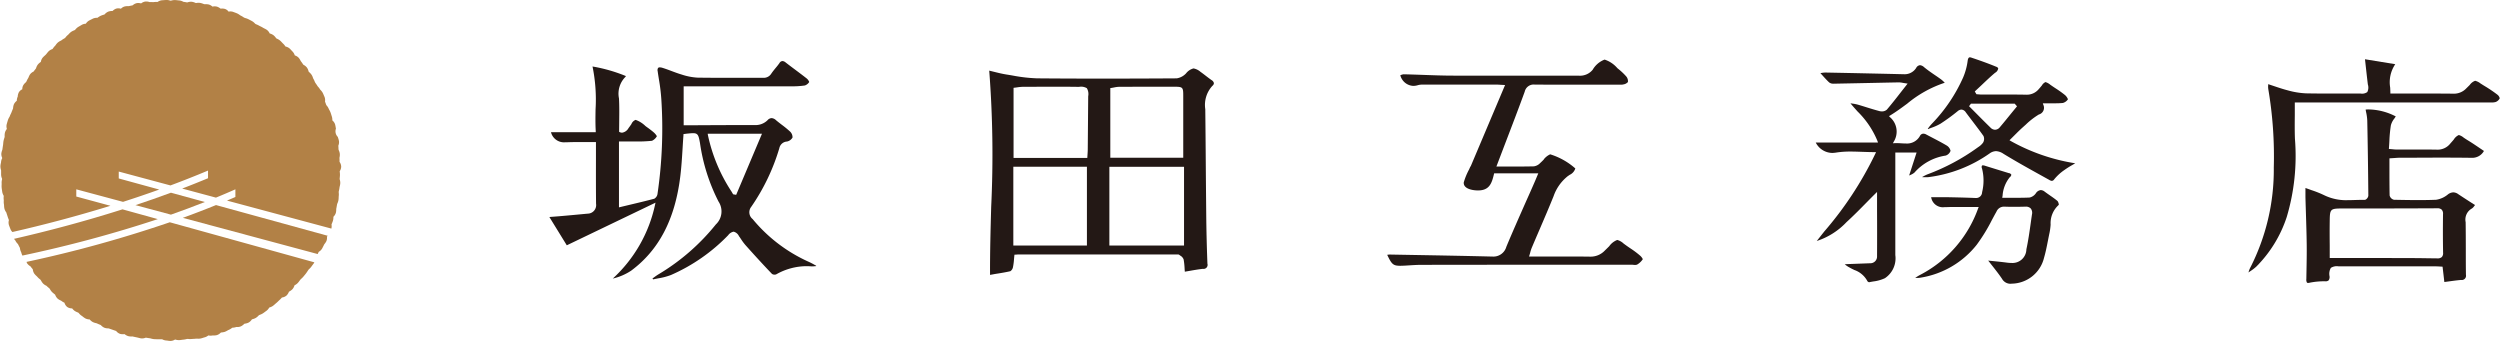
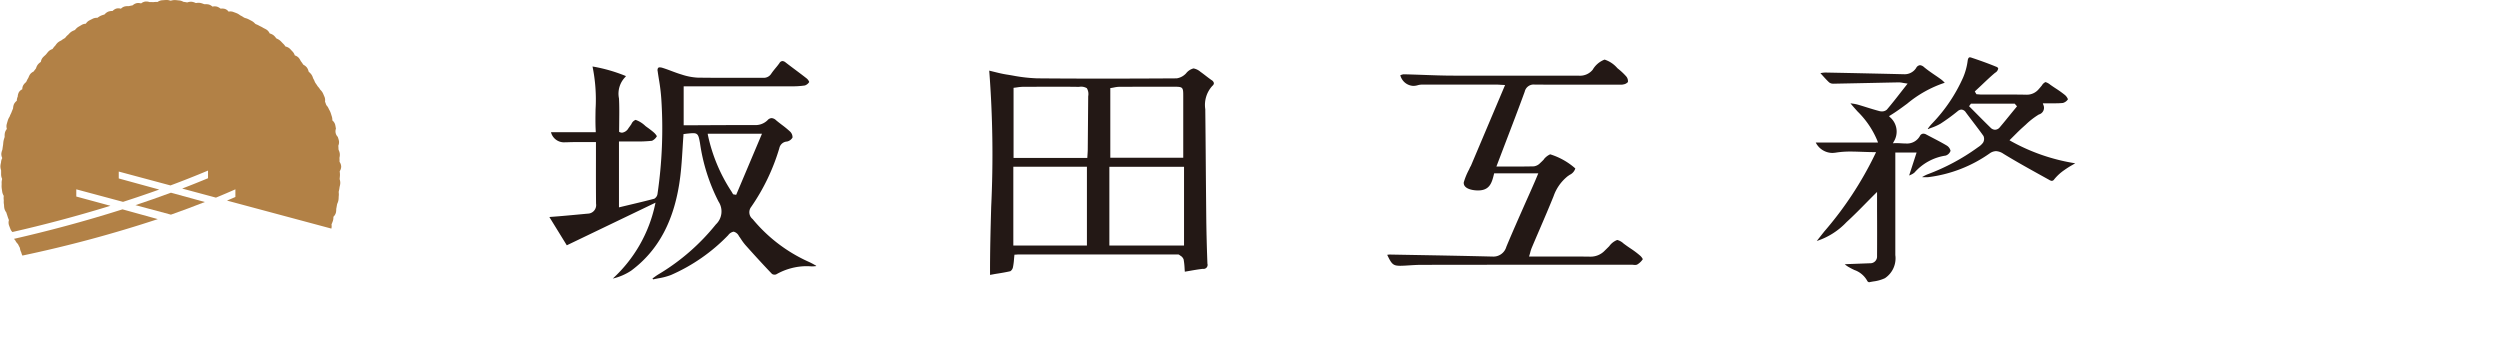
<svg xmlns="http://www.w3.org/2000/svg" id="レイヤー_1" data-name="レイヤー 1" viewBox="0 0 186.464 25.436">
  <defs>
    <style>.cls-1{fill:#b28146;}.cls-2{fill:#231815;}</style>
  </defs>
  <title>sub-logo</title>
  <path class="cls-1" d="M2586.639,940.779l2.646,0.71c0.844-.3,1.689-0.61,2.53-0.943l-2.53-.694Q2587.957,940.344,2586.639,940.779Z" transform="translate(-2576.536 -925.479)" />
-   <path class="cls-1" d="M2578.516,945.012a0.424,0.424,0,0,0,.042.106,0.724,0.724,0,0,0,.218.206c0.012,0.008.025,0.016,0.037,0.025,0.034,0.049.072,0.1,0.11,0.142,0.019,0.024.039,0.047,0.057,0.071l0.005,0.032a0.671,0.671,0,0,0,.117.306,1.261,1.261,0,0,0,.151.16,0.685,0.685,0,0,1,.07.07,1,1,0,0,0,.174.164,0.615,0.615,0,0,1,.061.052,0.537,0.537,0,0,1,.048.076,1.122,1.122,0,0,0,.129.188,0.761,0.761,0,0,0,.231.168,0.164,0.164,0,0,0,.036.016,1.63,1.63,0,0,0,.152.139c0.028,0.024.057,0.047,0.081,0.072a0.376,0.376,0,0,1,.039.061,0.936,0.936,0,0,0,.148.2c0.047,0.046.1,0.088,0.15,0.129,0.025,0.02.05,0.04,0.074,0.061l0.015,0.034a0.7,0.7,0,0,0,.173.262,0.9,0.9,0,0,0,.218.135,0.405,0.405,0,0,1,.058.029,1.026,1.026,0,0,0,.2.126l0.038,0.019,0,0.013a0.618,0.618,0,0,0,.2.3,0.607,0.607,0,0,0,.368.106h0l0.014,0.017a0.9,0.9,0,0,0,.183.176,1.145,1.145,0,0,0,.2.1,0.643,0.643,0,0,1,.076.035,0.382,0.382,0,0,1,.041.045,0.831,0.831,0,0,0,.2.181,0.875,0.875,0,0,1,.085.063,1.409,1.409,0,0,0,.173.123,0.709,0.709,0,0,0,.3.083l0.03,0,0.028,0.029a0.817,0.817,0,0,0,.213.168,0.975,0.975,0,0,0,.23.078,0.622,0.622,0,0,1,.074.021c0.059,0.028.119,0.054,0.179,0.079l0.1,0.04a0.422,0.422,0,0,1,.041.037,0.765,0.765,0,0,0,.232.165,0.747,0.747,0,0,0,.286.051,0.081,0.081,0,0,0,.037,0c0.061,0.024.122,0.044,0.184,0.065l0.114,0.039c0.074,0.027.149,0.052,0.223,0.077l0.037,0.012,0.017,0.019a0.634,0.634,0,0,0,.286.2,0.778,0.778,0,0,0,.295.019l0.033,0,0.028,0.02a0.757,0.757,0,0,0,.258.131,0.971,0.971,0,0,0,.243.024,0.607,0.607,0,0,1,.077,0c0.1,0.023.206,0.046,0.309,0.067,0.039,0.008.078,0.018,0.117,0.028,0.064,0.017.128,0.033,0.192,0.044a0.686,0.686,0,0,0,.336-0.044l0.026-.009,0.079,0.013c0.066,0.011.132,0.022,0.2,0.03a0.673,0.673,0,0,1,.1.022,1.28,1.28,0,0,0,.214.044c0.065,0.006.13,0.008,0.194,0.009,0.04,0,.08,0,0.12,0a1.443,1.443,0,0,0,.212,0c0.026,0,.052,0,0.089,0l0.037,0.017a0.72,0.72,0,0,0,.289.078,0.877,0.877,0,0,1,.1.012,1.393,1.393,0,0,0,.212.02,0.649,0.649,0,0,0,.325-0.1l0.012-.007,0.029,0.008a0.875,0.875,0,0,0,.236.038h0.03c0.066,0,.131-0.012.2-0.021,0.039-.006.078-0.011,0.117-0.014a1.365,1.365,0,0,0,.211-0.036,0.751,0.751,0,0,1,.107-0.02,0.649,0.649,0,0,1,.072.006,1.041,1.041,0,0,0,.239,0c0.039,0,.078-0.006.117-0.008,0.066,0,.133-0.007.211-0.017,0.021,0,.042,0,0.064,0a0.994,0.994,0,0,0,.244-0.006,1.425,1.425,0,0,0,.206-0.056,0.874,0.874,0,0,1,.1-0.03,0.712,0.712,0,0,0,.276-0.133l0.016-.012,0.021,0a0.762,0.762,0,0,0,.3,0,0.2,0.2,0,0,1,.035,0,0.183,0.183,0,0,0,.034,0,0.9,0.9,0,0,0,.253-0.027,0.669,0.669,0,0,0,.279-0.175l0.021-.019c0.019,0,.038,0,0.058-0.006a1.041,1.041,0,0,0,.232-0.044,1.167,1.167,0,0,0,.2-0.1,0.56,0.56,0,0,1,.082-0.042,0.893,0.893,0,0,0,.222-0.126,0.575,0.575,0,0,1,.049-0.035,0.377,0.377,0,0,1,.063-0.008,0.9,0.9,0,0,0,.234-0.048h0.076a0.647,0.647,0,0,0,.273-0.051,0.834,0.834,0,0,0,.22-0.154l0.037-.036a0.4,0.4,0,0,1,.064-0.013,0.874,0.874,0,0,0,.25-0.076,0.687,0.687,0,0,0,.235-0.218l0.018-.024c0.016-.006.034-0.009,0.05-0.014a0.941,0.941,0,0,0,.23-0.089,0.927,0.927,0,0,0,.194-0.157,0.38,0.38,0,0,1,.052-0.049,0.51,0.51,0,0,1,.081-0.036,1.111,1.111,0,0,0,.207-0.1c0.054-.035.106-0.073,0.157-0.112,0.033-.024.065-0.049,0.1-0.072a0.728,0.728,0,0,0,.2-0.219l0.02-.031,0.042-.014a0.822,0.822,0,0,0,.242-0.119c0.052-.04.1-0.083,0.15-0.127,0.03-.027.059-0.053,0.09-0.078a1.921,1.921,0,0,0,.148-0.136c0.027-.027.054-0.054,0.083-0.079a1.507,1.507,0,0,0,.148-0.148c0.016-.017.031-0.035,0.047-0.052l0.023,0a0.636,0.636,0,0,0,.316-0.146,0.74,0.74,0,0,0,.164-0.243,0.1,0.1,0,0,0,.011-0.033,0.631,0.631,0,0,1,.063-0.041,0.964,0.964,0,0,0,.195-0.147,0.71,0.71,0,0,0,.153-0.267l0.01-.028,0.034-.019a0.808,0.808,0,0,0,.217-0.165c0.043-.049.083-0.1,0.122-0.155,0.024-.032.047-0.064,0.072-0.094a0.772,0.772,0,0,1,.072-0.07,1.3,1.3,0,0,0,.151-0.155l0.073-.089c0.043-.052.086-0.1,0.126-0.157s0.075-.106.11-0.161c0.022-.034.044-0.068,0.067-0.1a0.462,0.462,0,0,1,.06-0.061,1.064,1.064,0,0,0,.156-0.174c0.023-.033.047-0.064,0.072-0.1,0.04-.052.081-0.1,0.116-0.159,0.012-.018.021-0.038,0.032-0.057l-10.783-2.988A92.971,92.971,0,0,1,2578.516,945.012Z" transform="translate(-2576.536 -925.479)" />
  <path class="cls-1" d="M2582.226,940.138V939.6l3.486,0.935c0.892-.287,1.793-0.593,2.7-0.918l-3.019-.828v-0.514l3.858,1.035c0.935-.349,1.87-0.717,2.8-1.109v0.571q-0.96.4-1.927,0.771l2.518,0.676c0.486-.2.971-0.406,1.451-0.619v0.571c-0.208.092-.418,0.18-0.627,0.269l7.786,2.089a0.749,0.749,0,0,0,.013-0.283l0-.032c0.01-.028.022-0.055,0.033-0.083,0.025-.061.05-0.123,0.07-0.186a0.919,0.919,0,0,0,.035-0.248c0-.016,0-0.032,0-0.047l0.017-.019a0.669,0.669,0,0,0,.167-0.282,1.061,1.061,0,0,0,.027-0.232,0.453,0.453,0,0,1,.006-0.086c0.014-.063.025-0.128,0.036-0.192,0.007-.04.013-0.079,0.021-0.119a0.444,0.444,0,0,1,.029-0.079,1.061,1.061,0,0,0,.071-0.224,1.562,1.562,0,0,0,.018-0.208,1.011,1.011,0,0,1,.007-0.108,1,1,0,0,0,0-.239,0.583,0.583,0,0,1,0-.08c0-.037.013-0.074,0.021-0.11a1.72,1.72,0,0,0,.035-0.2,0.764,0.764,0,0,1,.02-0.1,1.329,1.329,0,0,0,.037-0.213,0.816,0.816,0,0,0-.032-0.268c0-.02-0.011-0.039-0.013-0.051,0-.04.006-0.08,0.009-0.12,0.006-.064.012-0.129,0.013-0.194a1.566,1.566,0,0,0-.012-0.207c0-.023-0.005-0.046-0.007-0.069l0.011-.019a0.63,0.63,0,0,0,.1-0.338,0.653,0.653,0,0,0-.109-0.321l-0.014-.024c0-.029,0-0.058,0-0.087,0-.065,0-0.13-0.006-0.193a0.387,0.387,0,0,1,.01-0.069,0.9,0.9,0,0,0,.016-0.251,0.863,0.863,0,0,0-.072-0.252,0.479,0.479,0,0,1-.022-0.055c0-.038-0.006-0.076-0.007-0.115,0-.056,0-0.112-0.012-0.168l0.01-.031a0.661,0.661,0,0,0,.04-0.33,1.49,1.49,0,0,0-.055-0.205,0.92,0.92,0,0,1-.03-0.1,0.589,0.589,0,0,1-.14-0.619c-0.009-.037-0.015-0.075-0.022-0.113a1.857,1.857,0,0,0-.041-0.2,0.622,0.622,0,0,0-.206-0.3l0,0c0-.007,0-0.015,0-0.022a0.825,0.825,0,0,0-.036-0.266c-0.013-.037-0.024-0.075-0.036-0.113-0.02-.063-0.039-0.127-0.062-0.188a1.321,1.321,0,0,0-.093-0.194,0.794,0.794,0,0,1-.046-0.091,0.837,0.837,0,0,0-.141-0.225c-0.013-.016-0.027-0.031-0.035-0.043-0.015-.036-0.028-0.073-0.041-0.11s-0.035-.1-0.055-0.147l0-.028a0.636,0.636,0,0,0-.046-0.345c-0.018-.036-0.033-0.074-0.049-0.112-0.025-.06-0.051-0.12-0.081-0.178a0.9,0.9,0,0,0-.151-0.2,0.409,0.409,0,0,1-.045-0.051,1.049,1.049,0,0,0-.139-0.189,0.439,0.439,0,0,1-.053-0.065c-0.033-.057-0.071-0.111-0.109-0.165-0.023-.032-0.046-0.064-0.066-0.1a0.578,0.578,0,0,1-.038-0.085,1.174,1.174,0,0,0-.1-0.2,0.385,0.385,0,0,1-.025-0.065,0.91,0.91,0,0,0-.107-0.229,1.046,1.046,0,0,0-.158-0.175c-0.021-.019-0.043-0.037-0.051-0.046a0.412,0.412,0,0,1-.017-0.053,0.765,0.765,0,0,0-.119-0.259,0.747,0.747,0,0,0-.223-0.187,0.079,0.079,0,0,0-.033-0.015c-0.024-.03-0.044-0.062-0.066-0.094a1.816,1.816,0,0,0-.119-0.164,0.611,0.611,0,0,1-.04-0.069,1.007,1.007,0,0,0-.132-0.2,0.651,0.651,0,0,0-.291-0.176h0l0-.005a0.706,0.706,0,0,0-.153-0.269l-0.081-.086c-0.045-.048-0.091-0.1-0.138-0.144a0.652,0.652,0,0,0-.3-0.153l-0.021-.006-0.03-.042a1,1,0,0,0-.155-0.182c-0.027-.024-0.052-0.052-0.077-0.079a1.6,1.6,0,0,0-.147-0.145,0.958,0.958,0,0,0-.21-0.128,0.4,0.4,0,0,1-.064-0.033,0.388,0.388,0,0,1-.043-0.053,0.909,0.909,0,0,0-.174-0.184,0.814,0.814,0,0,0-.244-0.119l-0.032-.01-0.01-.019a0.67,0.67,0,0,0-.208-0.252,1.656,1.656,0,0,0-.18-0.1c-0.033-.017-0.067-0.033-0.1-0.053a1.609,1.609,0,0,0-.183-0.1,1.053,1.053,0,0,1-.1-0.05,1.356,1.356,0,0,0-.192-0.094,0.847,0.847,0,0,1-.091-0.041,0.394,0.394,0,0,1-.048-0.045,0.876,0.876,0,0,0-.2-0.162c-0.092-.05-0.187-0.1-0.28-0.147a1.18,1.18,0,0,0-.211-0.079,0.589,0.589,0,0,1-.088-0.03,0.8,0.8,0,0,1-.088-0.053,1.357,1.357,0,0,0-.187-0.107,0.445,0.445,0,0,1-.071-0.046,1.06,1.06,0,0,0-.2-0.119c-0.06-.025-0.122-0.048-0.184-0.071l-0.113-.042a0.622,0.622,0,0,0-.332-0.016,0.565,0.565,0,0,0-.265-0.2,0.761,0.761,0,0,0-.3-0.025l-0.034,0-0.031-.022a0.79,0.79,0,0,0-.247-0.129,0.743,0.743,0,0,0-.327,0h0a0.675,0.675,0,0,0-.286-0.159,1.016,1.016,0,0,0-.237-0.021,0.422,0.422,0,0,1-.081,0,0.607,0.607,0,0,1-.091-0.03,1.217,1.217,0,0,0-.214-0.063,0.855,0.855,0,0,0-.269,0l-0.053.008a0.393,0.393,0,0,1-.067-0.025,0.928,0.928,0,0,0-.239-0.069,0.766,0.766,0,0,0-.3.035l-0.042.012c-0.033,0-.066-0.01-0.1-0.016-0.06-.011-0.12-0.021-0.181-0.026-0.013-.005-0.026-0.012-0.039-0.019a0.719,0.719,0,0,0-.288-0.086c-0.039,0-.078-0.007-0.117-0.012a2.066,2.066,0,0,0-.215-0.017,0.984,0.984,0,0,0-.229.032,0.39,0.39,0,0,1-.071.014,0.382,0.382,0,0,1-.069-0.015,0.71,0.71,0,0,0-.25-0.035c-0.067,0-.134.006-0.2,0.011l-0.116.008a0.663,0.663,0,0,0-.313.11l-0.027.016-0.089,0c-0.065,0-.13,0-0.211.012-0.024,0-.048,0-0.073,0a1.239,1.239,0,0,0-.209,0l-0.042-.011a0.761,0.761,0,0,0-.3-0.03,0.69,0.69,0,0,0-.291.129l-0.01.007-0.014,0a0.76,0.76,0,0,0-.311-0.019,0.692,0.692,0,0,0-.284.143l-0.029.022-0.093.019c-0.065.013-.129,0.026-0.191,0.041a0.2,0.2,0,0,1-.038,0h-0.032a0.908,0.908,0,0,0-.251.028,0.614,0.614,0,0,0-.264.165,0.624,0.624,0,0,0-.352-0.009,0.741,0.741,0,0,0-.25.155l-0.028.024-0.043,0a0.8,0.8,0,0,0-.272.047,0.715,0.715,0,0,0-.249.179l-0.028.029c-0.029.011-.058,0.02-0.088,0.029a1.653,1.653,0,0,0-.193.07,1.261,1.261,0,0,0-.189.111c-0.021.014-.042,0.029-0.064,0.042h-0.036a0.7,0.7,0,0,0-.309.066l-0.1.051c-0.061.03-.123,0.061-0.182,0.093a0.68,0.68,0,0,0-.23.225l0,0.006h-0.007a0.683,0.683,0,0,0-.308.088l-0.1.06c-0.058.034-.116,0.068-0.171,0.1a0.912,0.912,0,0,0-.187.17,0.4,0.4,0,0,1-.047.05,0.631,0.631,0,0,1-.072.033,1,1,0,0,0-.213.111,1.108,1.108,0,0,0-.169.157,0.513,0.513,0,0,1-.062.063,0.987,0.987,0,0,0-.17.172,0.623,0.623,0,0,1-.051.058,0.67,0.67,0,0,1-.083.053,1.266,1.266,0,0,0-.182.122,0.388,0.388,0,0,1-.064.035,0.943,0.943,0,0,0-.209.133,1.04,1.04,0,0,0-.154.179,0.43,0.43,0,0,1-.051.066,1.093,1.093,0,0,0-.148.177,0.724,0.724,0,0,1-.043.059l-0.038.016a0.721,0.721,0,0,0-.255.159,1.872,1.872,0,0,0-.131.154c-0.024.03-.047,0.061-0.074,0.089s-0.054.052-.082,0.077a1.735,1.735,0,0,0-.147.143,0.66,0.66,0,0,0-.139.3l-0.006.024-0.039.029a0.95,0.95,0,0,0-.18.166,0.8,0.8,0,0,0-.126.245c-0.007.019-.012,0.038-0.015,0.046-0.024.031-.048,0.062-0.072,0.092s-0.071.089-.1,0.135l-0.031.018a0.685,0.685,0,0,0-.245.206,1.159,1.159,0,0,0-.1.2,0.551,0.551,0,0,1-.04.083,1.515,1.515,0,0,0-.1.185,1.008,1.008,0,0,1-.046.092,0.4,0.4,0,0,1-.046.045,0.866,0.866,0,0,0-.169.2,0.59,0.59,0,0,0-.072.3,0.557,0.557,0,0,0-.264.239,0.8,0.8,0,0,0-.074.266c0,0.02,0,.04-0.006.048a0.76,0.76,0,0,0-.066.278v0.027l-0.016.014a0.69,0.69,0,0,0-.2.249,0.88,0.88,0,0,0-.058.252,0.413,0.413,0,0,1-.008.063l-0.044.107c-0.025.061-.051,0.123-0.074,0.186a1.057,1.057,0,0,1-.045.1,1.6,1.6,0,0,0-.082.191,0.614,0.614,0,0,1-.038.07,1,1,0,0,0-.1.218c-0.031.1-.06,0.2-0.088,0.3a0.656,0.656,0,0,0,.008.336V935.1l-0.007.01a0.721,0.721,0,0,0-.134.268,1.1,1.1,0,0,0-.022.23,0.49,0.49,0,0,1,0,.088,0.987,0.987,0,0,1-.03.1,1.563,1.563,0,0,0-.053.2c-0.011.064-.018,0.129-0.024,0.194,0,0.04-.007.08-0.013,0.12l-0.008.053c-0.013.086-.026,0.172-0.037,0.259a0.636,0.636,0,0,1-.023.076,1.007,1.007,0,0,0-.057.233,0.652,0.652,0,0,0,.067.33l0,0.007-0.006.013a0.732,0.732,0,0,0-.082.283,0.578,0.578,0,0,1-.016.092,1.173,1.173,0,0,0-.032.224,0.893,0.893,0,0,0,.037.253,0.4,0.4,0,0,1,.015.064v0.109c0,0.069,0,.138,0,0.207a0.827,0.827,0,0,0,.057.263c0.007,0.019.015,0.038,0.018,0.048a0.371,0.371,0,0,1-.012.066,0.9,0.9,0,0,0-.024.254,1.1,1.1,0,0,1,0,.112,1.679,1.679,0,0,0,0,.205c0.007,0.067.016,0.133,0.026,0.2l0.016,0.114a0.792,0.792,0,0,0,.089.263c0.009,0.017.019,0.034,0.022,0.04a0.6,0.6,0,0,1,0,.075,0.966,0.966,0,0,0,.006.244,0.6,0.6,0,0,1,0,.078,0.984,0.984,0,0,0,.013.241,0.7,0.7,0,0,1,.009.1,1.271,1.271,0,0,0,.026.219,0.783,0.783,0,0,0,.117.255c0.01,0.016.022,0.032,0.026,0.037,0.016,0.063.037,0.125,0.058,0.187,0.013,0.038.026,0.075,0.037,0.114a1.855,1.855,0,0,0,.068.19c0.01,0.025.02,0.049,0.029,0.074l-0.005.027a0.648,0.648,0,0,0,.006.342c0.021,0.063.045,0.125,0.069,0.187,0.014,0.037.029,0.074,0.042,0.111a0.639,0.639,0,0,0,.149.225c2.2-.5,4.7-1.15,7.312-1.956Z" transform="translate(-2576.536 -925.479)" />
  <path class="cls-1" d="M2585.672,941.093c-2.889.92-5.667,1.645-8.09,2.2,0.022,0.032.045,0.061,0.064,0.084a0.436,0.436,0,0,1,.04.051,0.834,0.834,0,0,0,.154.219c0.014,0.015.029,0.03,0.037,0.041,0.035,0.072.071,0.142,0.108,0.213l0.031,0.059a0.392,0.392,0,0,1,.012.059,0.814,0.814,0,0,0,.081.259,0.633,0.633,0,0,1,.024.073,1.129,1.129,0,0,0,.073.19,93.81,93.81,0,0,0,10.1-2.719Z" transform="translate(-2576.536 -925.479)" />
-   <path class="cls-1" d="M2592.647,940.774q-1.231.5-2.475,0.953l10.058,2.7c0.014-.029.029-0.057,0.042-0.086s0.022-.051.035-0.076l0.023-.016a0.651,0.651,0,0,0,.235-0.241l0.042-.08c0.035-.067.07-0.134,0.1-0.2a0.426,0.426,0,0,1,.047-0.068,1.032,1.032,0,0,0,.127-0.2,0.625,0.625,0,0,0,.039-0.334c0.019-.016.041-0.04,0.063-0.061Z" transform="translate(-2576.536 -925.479)" />
  <path class="cls-2" d="M2625.2,946.25l0.116-.083c0.115-.084.234-0.17,0.357-0.242a15.994,15.994,0,0,0,4.254-3.705,1.331,1.331,0,0,0,.2-1.709,13.868,13.868,0,0,1-1.382-4.364c-0.1-.54-0.133-0.735-0.513-0.735-0.1,0-.235.013-0.4,0.029-0.068.007-.136,0.016-0.194,0.023l-0.125.016,0,0.065c-0.025.331-.045,0.659-0.065,0.986-0.045.728-.087,1.416-0.173,2.113-0.392,3.189-1.591,5.487-3.665,7.024a4.217,4.217,0,0,1-1.369.588,10.435,10.435,0,0,0,3.151-5.5l0.036-.161-6.617,3.18-1.3-2.11,0.239-.019c0.235-.018.437-0.033,0.638-0.051l0.321-.028c0.552-.049,1.1-0.1,1.657-0.153a0.638,0.638,0,0,0,.627-0.74c-0.011-1.081-.01-2.139-0.008-3.259l0-1.34h-0.08c-0.219,0-.436,0-0.651,0s-0.427,0-.638,0c-0.319,0-.582.006-0.826,0.017l-0.116,0a1,1,0,0,1-1.043-.753h3.339l0-.085c-0.032-.54-0.022-1.1-0.013-1.632a12.253,12.253,0,0,0-.228-3.184,11.733,11.733,0,0,1,2.479.71l0,0.041a1.776,1.776,0,0,0-.505,1.633c0.03,0.56.024,1.11,0.017,1.692,0,0.248-.006.5-0.006,0.748v0.052l0.048,0.021a0.443,0.443,0,0,0,.177.04,0.659,0.659,0,0,0,.475-0.34c0.087-.114.156-0.214,0.216-0.3a0.553,0.553,0,0,1,.313-0.315,1.987,1.987,0,0,1,.727.453c0.065,0.05.13,0.1,0.2,0.146,0.151,0.112.307,0.228,0.448,0.354a1.12,1.12,0,0,1,.212.264,0.8,0.8,0,0,1-.366.343,10.054,10.054,0,0,1-1.15.052c-0.128,0-.256,0-0.384,0-0.1,0-.209,0-0.313,0l-0.615,0v4.913l0.687-.164c0.673-.16,1.309-0.311,1.945-0.479a0.5,0.5,0,0,0,.245-0.378,33.679,33.679,0,0,0,.283-7.033,14.075,14.075,0,0,0-.182-1.5c-0.032-.2-0.064-0.4-0.092-0.606a0.311,0.311,0,0,1,.032-0.237,0.16,0.16,0,0,1,.128-0.044,0.693,0.693,0,0,1,.2.035c0.227,0.07.455,0.155,0.676,0.238,0.242,0.091.492,0.185,0.745,0.259a4.536,4.536,0,0,0,1.2.234c0.662,0.01,1.324.012,1.986,0.012l1.829,0q0.535,0,1.07,0h0a0.657,0.657,0,0,0,.608-0.309c0.1-.148.216-0.29,0.328-0.427,0.1-.117.191-0.234,0.279-0.356a0.284,0.284,0,0,1,.228-0.158,0.424,0.424,0,0,1,.241.11c0.234,0.181.47,0.358,0.707,0.535,0.289,0.217.579,0.433,0.863,0.657a0.656,0.656,0,0,1,.185.26,0.623,0.623,0,0,1-.325.26,6.173,6.173,0,0,1-1.04.062q-1.849,0-3.7,0h-4.3v2.906h0.632l1.262-.007c0.825,0,1.65-.01,2.474-0.01l0.9,0a1.274,1.274,0,0,0,.982-0.354,0.437,0.437,0,0,1,.307-0.163,0.534,0.534,0,0,1,.331.156c0.143,0.121.292,0.235,0.441,0.349a7.608,7.608,0,0,1,.609.5,0.59,0.59,0,0,1,.181.443,0.62,0.62,0,0,1-.415.3,0.617,0.617,0,0,0-.568.491,15.327,15.327,0,0,1-2.1,4.383,0.649,0.649,0,0,0,.107.908,11.545,11.545,0,0,0,4.175,3.184,4.63,4.63,0,0,1,.423.217l0.143,0.079-0.008.029-0.078.007c-0.068.006-.136,0.012-0.2,0.012l-0.07,0q-0.18-.014-0.356-0.014a4.61,4.61,0,0,0-2.268.609,0.272,0.272,0,0,1-.118.022,0.32,0.32,0,0,1-.2-0.055c-0.585-.611-1.215-1.295-1.979-2.15a4.058,4.058,0,0,1-.324-0.436c-0.052-.077-0.1-0.153-0.158-0.228a0.606,0.606,0,0,0-.4-0.336,0.655,0.655,0,0,0-.406.265,13.392,13.392,0,0,1-4.261,2.965,4.693,4.693,0,0,1-.947.25c-0.13.025-.26,0.05-0.388,0.079Zm4.134-10.705a12.3,12.3,0,0,0,1.774,4.239l0.108,0.186,0.228,0.041,1.925-4.559h-4.049Z" transform="translate(-2576.536 -925.479)" />
  <path class="cls-2" d="M2650.379,945.983c-0.007-1.7.04-3.422,0.086-5.088a81.384,81.384,0,0,0-.147-10.148l0.334,0.082c0.322,0.08.627,0.156,0.941,0.206,0.155,0.024.31,0.05,0.466,0.077a11.811,11.811,0,0,0,1.828.21c1.512,0.014,3.087.02,4.816,0.02q2.8,0,5.6-.019a1.2,1.2,0,0,0,.694-0.37,1.03,1.03,0,0,1,.559-0.371,1.108,1.108,0,0,1,.527.262c0.134,0.093.264,0.194,0.394,0.294s0.281,0.217.427,0.317a0.347,0.347,0,0,1,.171.221,0.258,0.258,0,0,1-.107.2,2.1,2.1,0,0,0-.535,1.747q0.022,2,.036,3.991,0.016,2.027.036,4.054c0.012,1.1.042,2.275,0.087,3.477a0.3,0.3,0,0,1-.339.386c-0.325.035-.645,0.091-0.983,0.15l-0.365.063c0-.068-0.009-0.135-0.013-0.2a5.333,5.333,0,0,0-.074-0.713,0.545,0.545,0,0,0-.249-0.286c-0.026-.019-0.05-0.037-0.073-0.055a0.165,0.165,0,0,0-.107-0.032,0.572,0.572,0,0,0-.06,0l-0.043,0-11.721,0c-0.064,0-.128,0-0.2.009l-0.166.009-0.007.068c-0.01.092-.018,0.182-0.026,0.271a4.51,4.51,0,0,1-.079.6,0.466,0.466,0,0,1-.193.292c-0.37.085-.75,0.146-1.153,0.209Zm8.9-2.193h5.569v-5.87h-5.569v5.87Zm-7.163,0h5.489v-5.875h-5.489v5.875Zm3.048-11.841q-1.164,0-2.329.005a3.257,3.257,0,0,0-.443.042c-0.064.009-.126,0.018-0.188,0.025l-0.071.008v5.228h5.5l0.016-.256c0.009-.126.017-0.247,0.018-0.369,0.007-.708.033-3.974,0.033-3.974a0.859,0.859,0,0,0-.1-0.6,0.837,0.837,0,0,0-.583-0.1Q2656.1,931.946,2655.168,931.946Zm7.122,0q-1.141,0-2.283.005a2.05,2.05,0,0,0-.375.049c-0.065.012-.135,0.026-0.211,0.037l-0.068.01v5.195h5.44V932.6c0-.606-0.042-0.649-0.639-0.652Q2663.223,931.946,2662.291,931.946Z" transform="translate(-2576.536 -925.479)" />
-   <path class="cls-2" d="M2748.7,946.582a0.126,0.126,0,0,1-.1-0.029,0.43,0.43,0,0,1-.044-0.26l0.011-.619c0.012-.648.025-1.319,0.016-1.979-0.01-.776-0.035-1.564-0.059-2.326-0.012-.394-0.025-0.789-0.035-1.183,0-.152,0-0.3,0-0.487v-0.2c0.146,0.055.289,0.1,0.427,0.154a7.822,7.822,0,0,1,1,.4,3.731,3.731,0,0,0,1.761.354c0.182,0,.364-0.005.546-0.011s0.361-.01.541-0.01h0.143a0.223,0.223,0,0,0,.152-0.08,0.383,0.383,0,0,0,.121-0.234c-0.018-2.039-.044-3.872-0.08-5.6a3.59,3.59,0,0,0-.085-0.619c-0.013-.066-0.026-0.132-0.038-0.2a1.727,1.727,0,0,1,.213-0.012,4.528,4.528,0,0,1,2.036.521c-0.033.051-.069,0.1-0.1,0.152a1.334,1.334,0,0,0-.266.517,9.885,9.885,0,0,0-.11,1.164c-0.009.168-.019,0.339-0.032,0.514l-0.006.079,0.261,0.023c0.112,0.011.209,0.021,0.305,0.021l1.8,0c0.416,0,.832,0,1.248.009h0a1.191,1.191,0,0,0,.967-0.456c0.1-.112.184-0.209,0.255-0.291a0.847,0.847,0,0,1,.38-0.344,0.936,0.936,0,0,1,.358.191c0.1,0.069.229,0.153,0.39,0.251,0.275,0.169.549,0.355,0.814,0.535l0.312,0.211a0.992,0.992,0,0,1-.923.511c-0.716-.009-1.408-0.013-2.1-0.013s-1.379,0-2.068.006l-1.105,0c-0.164,0-.327.012-0.505,0.025l-0.347.022v0.676c0,0.718,0,1.4.013,2.089a0.434,0.434,0,0,0,.339.328l0.148,0c0.557,0.011,1.115.021,1.673,0.021,0.485,0,.916-0.008,1.317-0.025a1.8,1.8,0,0,0,.873-0.4,0.7,0.7,0,0,1,.4-0.152,0.65,0.65,0,0,1,.364.131c0.3,0.2.6,0.393,0.912,0.595l0.345,0.221c-0.025.03-.047,0.058-0.068,0.086a0.6,0.6,0,0,1-.17.173,0.943,0.943,0,0,0-.462,1.016c0.01,0.675.011,1.35,0.012,2.025,0,0.637,0,1.274.01,1.911a0.315,0.315,0,0,1-.363.375c-0.308.027-.607,0.068-0.924,0.111l-0.324.043-0.133-1.144-0.2-.011c-0.1-.006-0.2-0.012-0.3-0.012h-3.97l-3.274,0a0.827,0.827,0,0,0-.587.112,0.876,0.876,0,0,0-.1.617,0.438,0.438,0,0,1-.068.316,0.339,0.339,0,0,1-.245.068,5.523,5.523,0,0,0-1.139.1A0.616,0.616,0,0,1,2748.7,946.582Zm7.716-1.853c0.394,0,.787.006,1.181,0.012l0.724,0.009a0.458,0.458,0,0,0,.34-0.1,0.419,0.419,0,0,0,.095-0.314c-0.017-.88-0.019-1.825-0.006-2.889a0.438,0.438,0,0,0-.1-0.333,0.456,0.456,0,0,0-.335-0.1q-2.888.014-5.761,0.015l-1.326,0c-0.873,0-.917.043-0.928,0.9-0.009.628-.007,1.255,0,1.885l0,0.907h3.409Z" transform="translate(-2576.536 -925.479)" />
-   <path class="cls-2" d="M2744.242,945.786l0.022-.067a1.56,1.56,0,0,1,.09-0.236,16.039,16.039,0,0,0,1.774-7.507,29.922,29.922,0,0,0-.41-5.847,1.214,1.214,0,0,1-.008-0.288l0-.085,0.405,0.135c0.374,0.126.728,0.245,1.091,0.337a5.973,5.973,0,0,0,1.331.214c0.588,0.012,1.176.015,1.764,0.015q0.6,0,1.2,0l1.1,0a0.669,0.669,0,0,0,.5-0.111,0.748,0.748,0,0,0,.043-0.568c-0.053-.427-0.1-0.855-0.152-1.324l-0.062-.556,2.258,0.369a2.4,2.4,0,0,0-.378,1.75c0.005,0.12.011,0.24,0.013,0.362v0.079h1.521l0.917,0c0.335,0,.669,0,1,0,0.417,0,.834,0,1.251.01h0.032a1.281,1.281,0,0,0,.956-0.412c0.093-.09.172-0.169,0.24-0.237a0.865,0.865,0,0,1,.406-0.315,1.038,1.038,0,0,1,.4.2c0.092,0.058.2,0.128,0.335,0.209a9.89,9.89,0,0,1,.941.64,0.475,0.475,0,0,1,.158.257,0.562,0.562,0,0,1-.3.276,1.03,1.03,0,0,1-.3.036l-0.278,0h-14.407v0.08c0,0.286,0,.567,0,0.845-0.006.614-.011,1.193,0.01,1.783a15.925,15.925,0,0,1-.613,5.839,9.388,9.388,0,0,1-2.257,3.685,3.069,3.069,0,0,1-.435.336c-0.055.038-.11,0.075-0.164,0.114Z" transform="translate(-2576.536 -925.479)" />
  <path class="cls-2" d="M2715.961,946.534a0.218,0.218,0,0,1-.14-0.079,1.753,1.753,0,0,0-.98-0.84c-0.111-.054-0.221-0.107-0.327-0.167l-0.031-.018a1.934,1.934,0,0,1-.354-0.239c0.075-.006.151-0.012,0.226-0.015l0.788-.029,0.877-.033a0.5,0.5,0,0,0,.517-0.528c0.007-1.137.006-2.274,0-3.413v-1.379l-0.137.136c-0.221.22-.439,0.441-0.655,0.66-0.5.51-.978,0.992-1.486,1.457a5.309,5.309,0,0,1-2.218,1.406q0.282-.359.566-0.716a26.219,26.219,0,0,0,3.805-5.8l0.049-.112h-0.122c-0.3,0-.6-0.011-0.9-0.021s-0.574-.021-0.856-0.021a6.811,6.811,0,0,0-1.1.076,1.937,1.937,0,0,1-.305.026,1.4,1.4,0,0,1-1.212-.773h4.642l-0.036-.106a6.563,6.563,0,0,0-1.492-2.215c-0.177-.2-0.353-0.394-0.522-0.6l0-.007,0.139,0.021a3,3,0,0,1,.4.077c0.22,0.063.438,0.131,0.656,0.2,0.318,0.1.647,0.2,0.975,0.287a0.627,0.627,0,0,0,.154.018,0.537,0.537,0,0,0,.389-0.134c0.357-.418.7-0.856,1.061-1.321l0.485-.618-0.138-.02c-0.086-.012-0.158-0.025-0.221-0.036a1.694,1.694,0,0,0-.29-0.035c-0.693.013-1.372,0.028-2.051,0.042q-1.422.03-2.845,0.057h0a0.491,0.491,0,0,1-.311-0.1c-0.172-.16-0.33-0.335-0.513-0.538l-0.137-.151,0.078-.012a1.974,1.974,0,0,1,.295-0.032c1.941,0.038,3.867.079,5.792,0.125h0.048a1.015,1.015,0,0,0,.929-0.465,0.365,0.365,0,0,1,.285-0.207,0.518,0.518,0,0,1,.307.147c0.261,0.218.546,0.412,0.821,0.6,0.151,0.1.3,0.206,0.449,0.313a2.03,2.03,0,0,1,.216.193l0.057,0.055a8.617,8.617,0,0,0-2.806,1.563c-0.407.3-.828,0.611-1.269,0.878l-0.083.05,0.065,0.072a1.415,1.415,0,0,1,.294,1.823l-0.071.129,0.147-.01c0.051,0,.1,0,0.153,0,0.112,0,.224.006,0.334,0.013s0.22,0.013.327,0.013a1.1,1.1,0,0,0,1.062-.57,0.286,0.286,0,0,1,.252-0.162,0.455,0.455,0,0,1,.212.061c0.146,0.078.294,0.155,0.441,0.232,0.365,0.19.743,0.387,1.1,0.6a0.609,0.609,0,0,1,.272.388,0.568,0.568,0,0,1-.361.353,3.858,3.858,0,0,0-2.329,1.267,1.1,1.1,0,0,1-.269.164l-0.1.05-0.022-.016,0.549-1.692h-1.586v2.2c0,1.826,0,3.638,0,5.45a1.78,1.78,0,0,1-.778,1.723,2.875,2.875,0,0,1-.87.243c-0.1.018-.2,0.035-0.3,0.056h0Z" transform="translate(-2576.536 -925.479)" />
  <path class="cls-2" d="M2729.57,938.969a0.476,0.476,0,0,1-.2-0.078l-0.552-.306c-0.942-.522-1.916-1.061-2.849-1.633a1.092,1.092,0,0,0-.556-0.2,0.849,0.849,0,0,0-.474.167,10.106,10.106,0,0,1-4.549,1.769,1.782,1.782,0,0,1-.192.009c-0.057,0-.114,0-0.171,0l-0.109,0,0-.026,0.089-.047a2.493,2.493,0,0,1,.3-0.145,15.713,15.713,0,0,0,3.716-1.986l0.056-.04a1.322,1.322,0,0,0,.363-0.332,0.541,0.541,0,0,0,.033-0.5c-0.256-.361-0.529-0.719-0.792-1.065-0.176-.231-0.351-0.461-0.524-0.694a0.433,0.433,0,0,0-.325-0.211,0.476,0.476,0,0,0-.29.125,14.212,14.212,0,0,1-1.283.934,3.83,3.83,0,0,1-.669.3c-0.084.031-.167,0.063-0.25,0.1l-0.018-.034,0.07-.09a2.591,2.591,0,0,1,.219-0.264,11.92,11.92,0,0,0,2.348-3.473,4.749,4.749,0,0,0,.337-1.255c0.038-.239.127-0.239,0.164-0.239a0.338,0.338,0,0,1,.106.021c0.6,0.2,1.242.427,1.862,0.683a0.217,0.217,0,0,1,.144.123,0.449,0.449,0,0,1-.235.327c-0.358.3-.7,0.629-1.036,0.947q-0.213.2-.429,0.4l-0.047.044,0.122,0.206,0.147,0.011c0.081,0.007.161,0.014,0.242,0.014l1.927,0c0.455,0,.911,0,1.366.011h0.035a1.152,1.152,0,0,0,.941-0.427c0.091-.1.164-0.19,0.224-0.263a0.607,0.607,0,0,1,.269-0.251,1.014,1.014,0,0,1,.36.2c0.073,0.051.159,0.11,0.26,0.178l0.134,0.089a8.071,8.071,0,0,1,.7.5,0.8,0.8,0,0,1,.221.316,0.661,0.661,0,0,1-.379.275,5.588,5.588,0,0,1-.572.025c-0.126,0-.254,0-0.384,0s-0.273,0-.413,0H2728.9l0.036,0.106a0.518,0.518,0,0,1-.331.729,5.524,5.524,0,0,0-.97.75c-0.074.067-.148,0.133-0.223,0.2-0.2.178-.4,0.375-0.607,0.583-0.1.1-.2,0.2-0.317,0.315l-0.073.072,0.087,0.054a14.462,14.462,0,0,0,4.816,1.665v0l-0.214.126a6.417,6.417,0,0,0-.607.385,3.544,3.544,0,0,0-.751.692A0.226,0.226,0,0,1,2729.57,938.969ZM2723.4,933.4l0.483,0.486c0.372,0.375.744,0.75,1.122,1.118a0.482,0.482,0,0,0,.333.152h0a0.468,0.468,0,0,0,.357-0.187c0.3-.354.59-0.713,0.882-1.073l0.4-.487-0.175-.2h-3.26Z" transform="translate(-2576.536 -925.479)" />
-   <path class="cls-2" d="M2726.506,946.644a0.721,0.721,0,0,1-.649-0.372c-0.228-.34-0.487-0.667-0.76-1.014-0.087-.111-0.177-0.225-0.27-0.343l0.371,0.038c0.365,0.037.691,0.07,1.016,0.113a2.783,2.783,0,0,0,.361.026,1.035,1.035,0,0,0,1.1-1.015c0.139-.644.233-1.309,0.323-1.951,0.03-.216.061-0.433,0.093-0.648a0.529,0.529,0,0,0-.086-0.443,0.487,0.487,0,0,0-.387-0.142h-0.03c-0.261.007-.522,0.012-0.784,0.012s-0.505,0-.757-0.013h-0.034a0.6,0.6,0,0,0-.57.375c-0.115.2-.226,0.411-0.338,0.618a12.891,12.891,0,0,1-1.138,1.854,6.683,6.683,0,0,1-4.2,2.452,1.684,1.684,0,0,1-.284.019H2719.4l-0.006-.014,0.077-.049a2.977,2.977,0,0,1,.289-0.171,8.992,8.992,0,0,0,4.314-4.949l0.046-.111H2724c-0.25,0-.494,0-0.734,0s-0.462,0-.689,0c-0.3,0-.595,0-0.89.014l-0.126,0a0.883,0.883,0,0,1-.989-0.745l0.633,0c0.152,0,.3,0,0.455,0,0.781,0.016,1.484.031,2.194,0.061h0.042a0.442,0.442,0,0,0,.476-0.43,3.614,3.614,0,0,0-.006-1.767,0.252,0.252,0,0,1-.007-0.211,0.091,0.091,0,0,1,.076-0.026,0.485,0.485,0,0,1,.14.026c0.371,0.117.743,0.231,1.114,0.345l0.669,0.206a0.257,0.257,0,0,1,.193.115,0.238,0.238,0,0,1-.107.184,2.438,2.438,0,0,0-.544,1.386l-0.027.157h0.1l0.533,0,0.511,0c0.361,0,.639-0.006.9-0.019a0.773,0.773,0,0,0,.468-0.322,0.5,0.5,0,0,1,.368-0.234,0.5,0.5,0,0,1,.29.12c0.126,0.094.254,0.183,0.383,0.273,0.193,0.134.393,0.272,0.574,0.425a0.549,0.549,0,0,1,.094.283,1.82,1.82,0,0,0-.611,1.473,4.557,4.557,0,0,1-.074.574c-0.045.208-.086,0.417-0.127,0.626-0.083.424-.169,0.863-0.292,1.281a2.518,2.518,0,0,1-2.415,1.925Z" transform="translate(-2576.536 -925.479)" />
  <path class="cls-2" d="M2698.855,944.538a6.611,6.611,0,0,0-.7-0.525c-0.216-.144-0.384-0.267-0.519-0.366a1.112,1.112,0,0,0-.476-0.271,1.329,1.329,0,0,0-.6.468c-0.094.094-.2,0.2-0.329,0.324a1.443,1.443,0,0,1-1.069.453h-0.031c-0.379-.006-0.758-0.008-1.138-0.008l-1.577,0h-1.835l0.032-.106c0.022-.071.04-0.137,0.057-0.2a2.692,2.692,0,0,1,.11-0.341q0.281-.665.567-1.327c0.355-.824.721-1.676,1.062-2.522a3.285,3.285,0,0,1,1.075-1.511,1.368,1.368,0,0,0,.125-0.085,0.779,0.779,0,0,0,.423-0.479,5.115,5.115,0,0,0-1.874-1.053,1.277,1.277,0,0,0-.47.365,0.015,0.015,0,0,0,0,.015c-0.092.095-.184,0.186-0.278,0.272a0.791,0.791,0,0,1-.475.246c-0.439.01-.877,0.013-1.321,0.013l-1.468,0s0.416-1.091.6-1.574c0.527-1.377,1.026-2.677,1.512-4.009a0.679,0.679,0,0,1,.739-0.529h0q1.508,0.01,3.015.008l3.168,0c0.044,0,.089,0,0.133,0s0.085,0,.126,0a0.64,0.64,0,0,0,.175-0.02,0.564,0.564,0,0,0,.342-0.179,0.553,0.553,0,0,0-.12-0.41,4.693,4.693,0,0,0-.57-0.544l-0.1-.083a2.115,2.115,0,0,0-.95-0.636,1.737,1.737,0,0,0-.889.758,1.218,1.218,0,0,1-1.006.443q-1.032,0-2.064,0l-4.44,0q-1.448,0-2.9-.005c-0.751,0-1.515-.03-2.253-0.056-0.474-.017-0.948-0.033-1.427-0.044a0.656,0.656,0,0,0-.221.059l-0.041.016,0.015,0.04a0.966,0.966,0,0,0,.1.227,1.041,1.041,0,0,0,.861.523,1.2,1.2,0,0,0,.345-0.055,1.2,1.2,0,0,1,.341-0.04l0.265,0q1.967,0,3.934,0h1.289c0.087,0,.173,0,0.3.012l0.368,0.019-2.568,6.071h-0.014c-0.023.051-.06,0.128-0.1,0.222a4.9,4.9,0,0,0-.4.972c-0.036.484,0.674,0.575,0.892,0.591,1.047,0.078,1.2-.544,1.375-1.268,0.649,0,1.5,0,1.943,0h1.349l-0.135.322c-0.047.112-.088,0.212-0.131,0.31q-0.3.69-.61,1.378c-0.5,1.134-1.024,2.306-1.508,3.471a1,1,0,0,1-1.039.724H2687.8c-2.075-.052-4.185-0.089-6.226-0.125l-1.383-.025a1.149,1.149,0,0,0-.189.022h0c0.33,0.7.444,0.816,0.97,0.816,0.108,0,.233-0.005.378-0.013l0.333-.02c0.288-.018.587-0.036,0.881-0.036q5.5-.008,11-0.01l4.631,0c0.05,0,.1,0,0.153.008s0.1,0.007.142,0.007a0.334,0.334,0,0,0,.159-0.029,1.282,1.282,0,0,0,.417-0.4A0.814,0.814,0,0,0,2698.855,944.538Z" transform="translate(-2576.536 -925.479)" />
</svg>